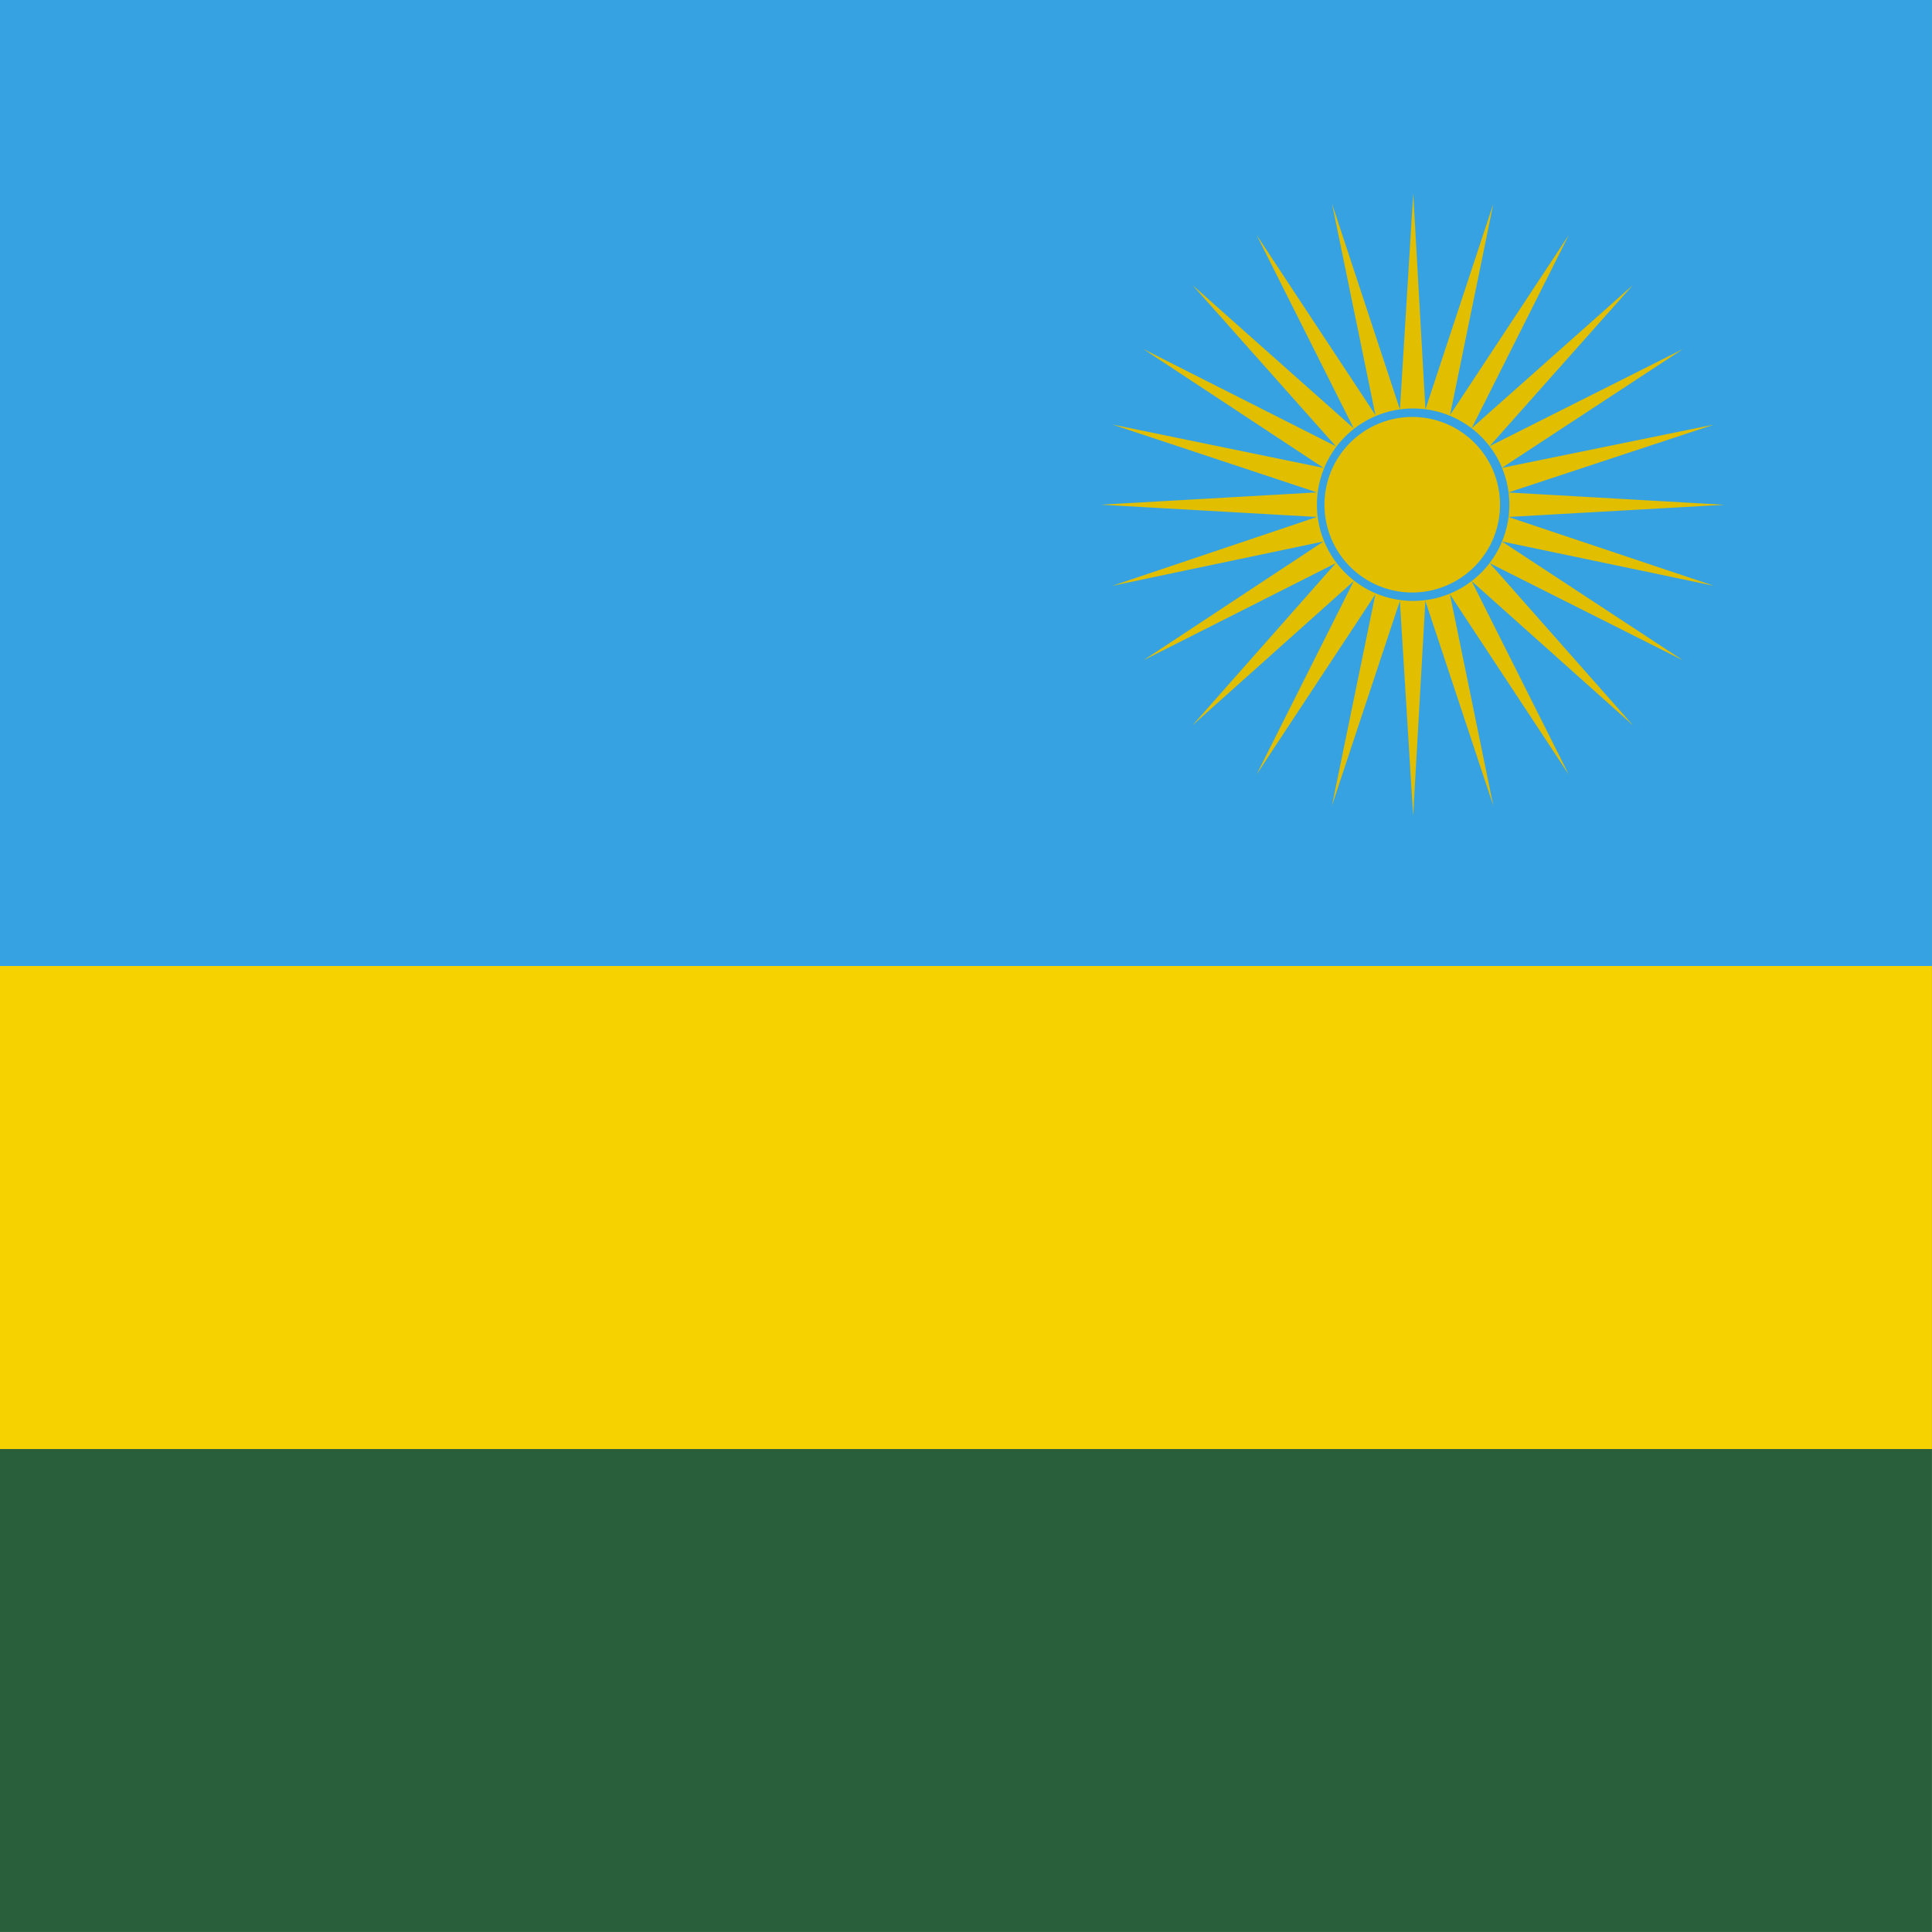
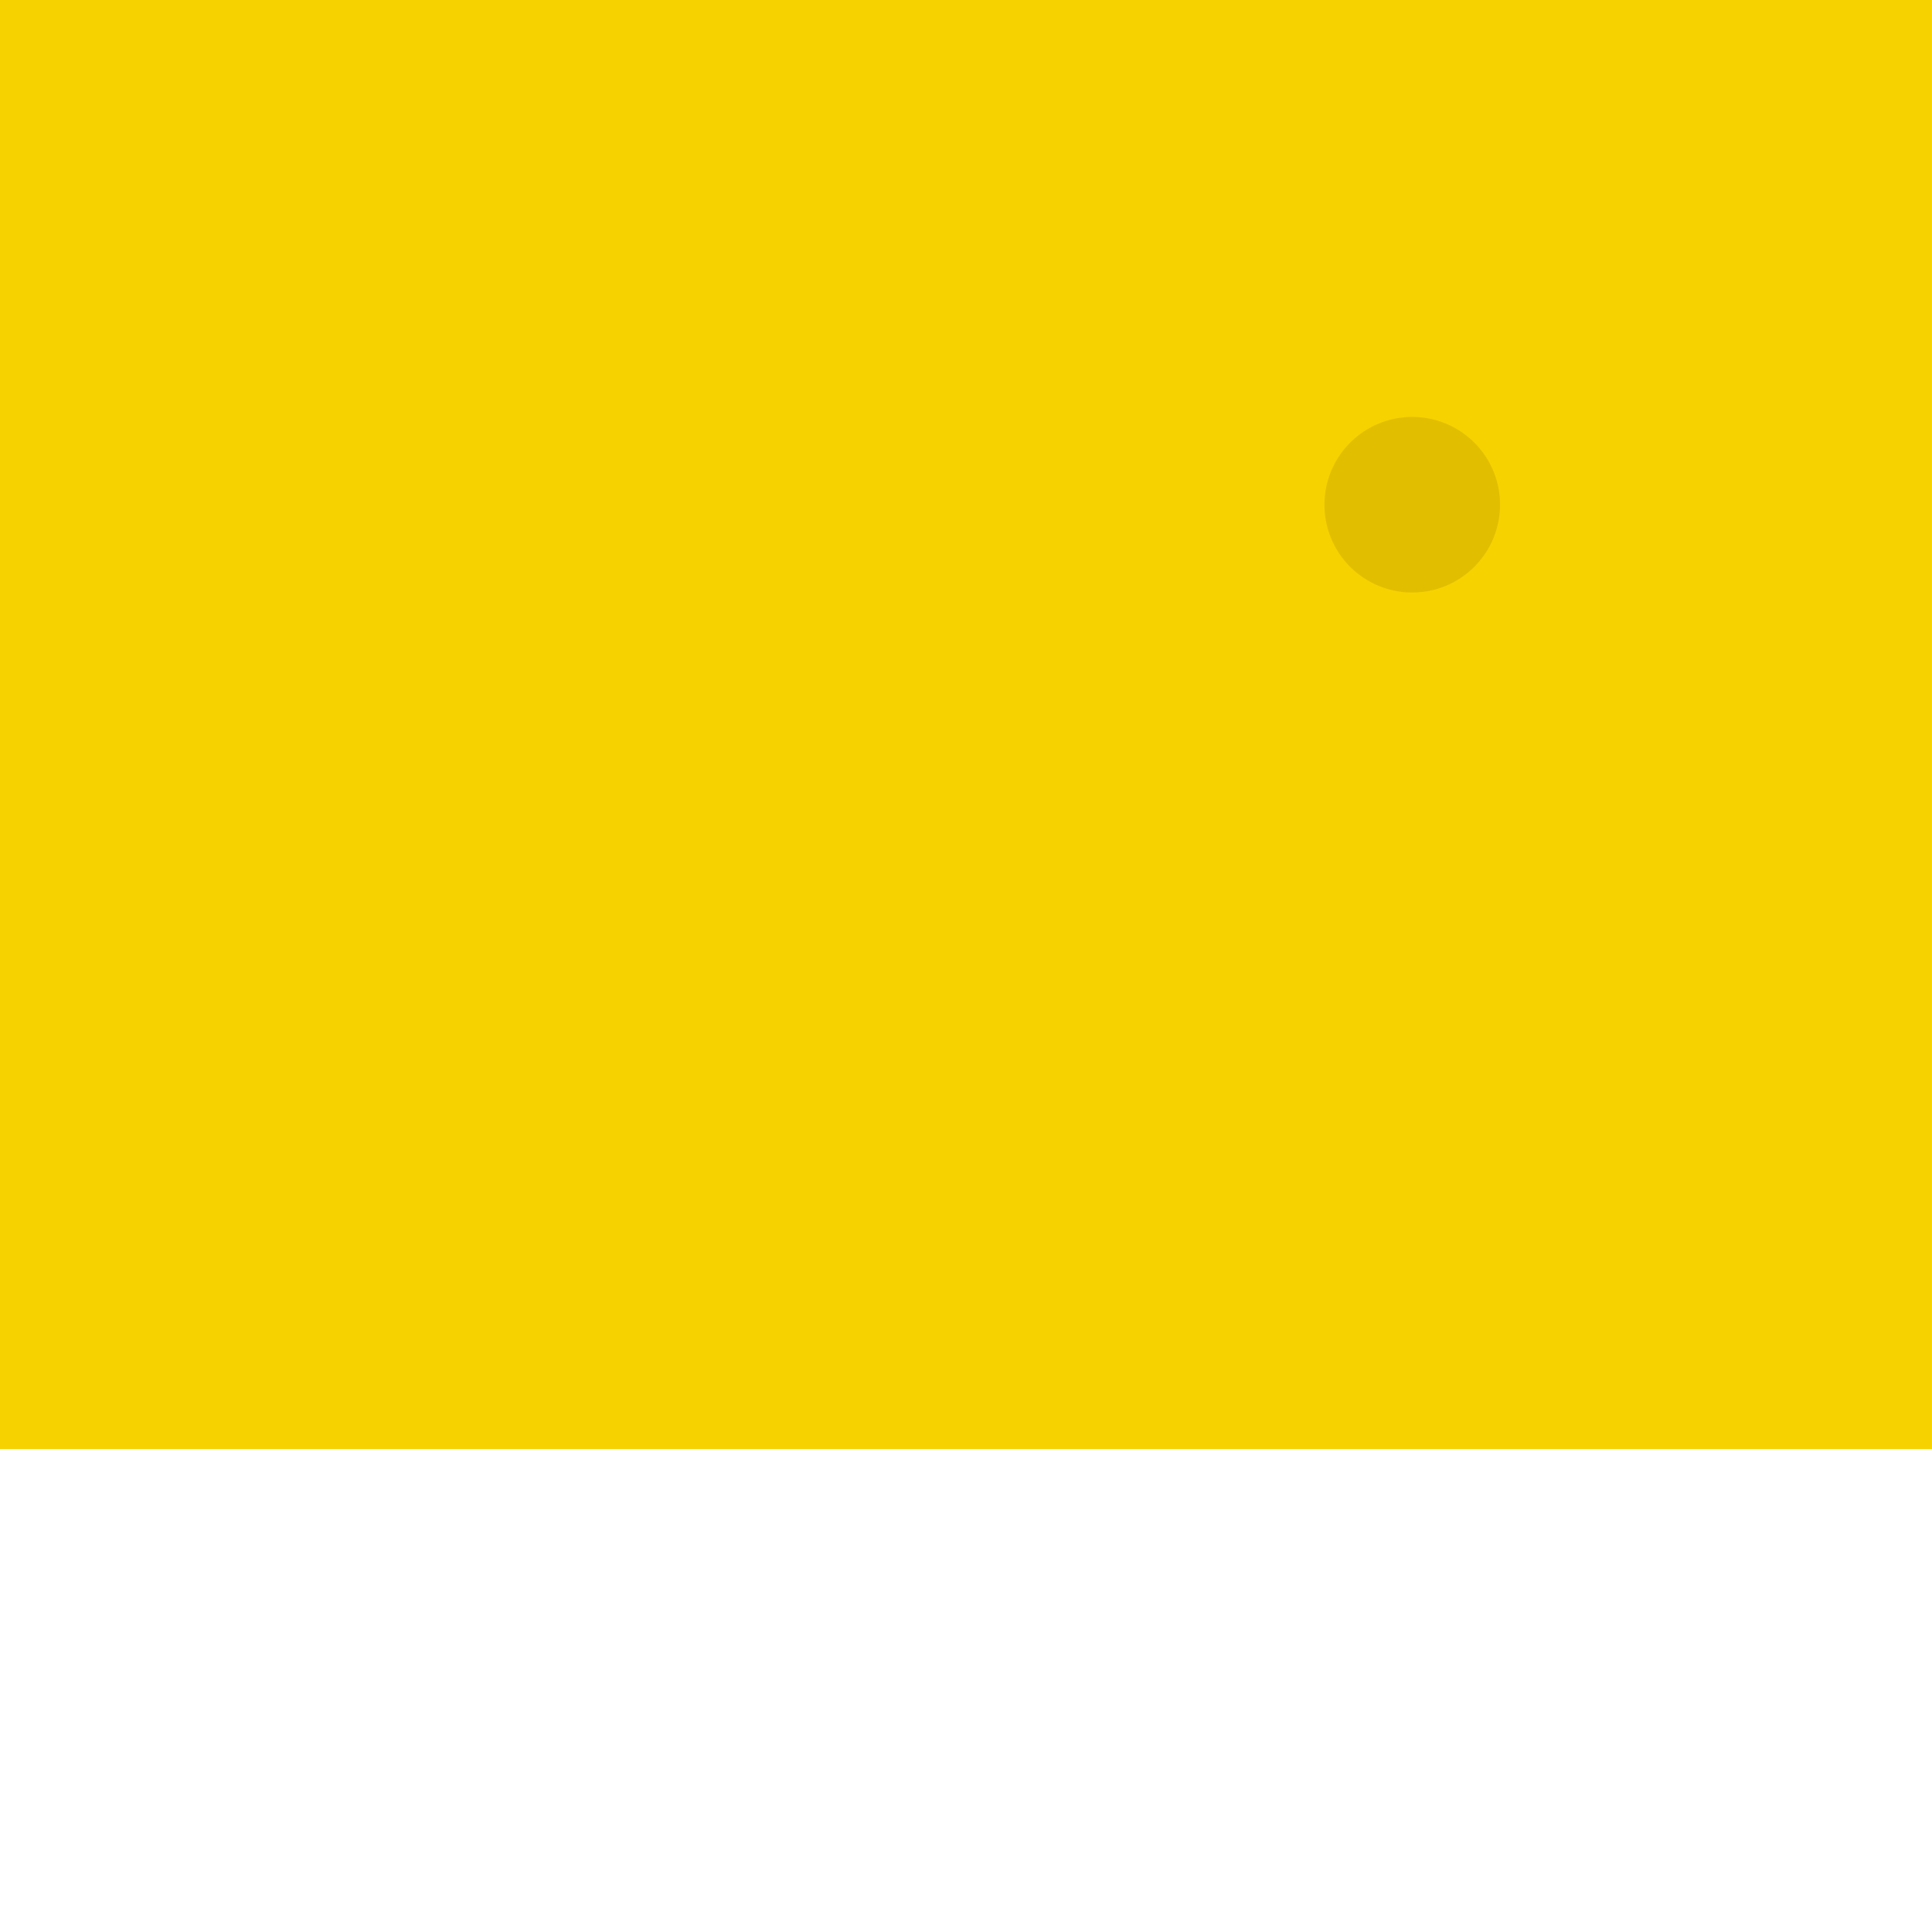
<svg xmlns="http://www.w3.org/2000/svg" id="vh-flag-icon-rw" data-name="vh-flag-icon-rw" viewBox="0 0 512 512">
  <title>Flag of Rwanda</title>
-   <rect width="511.99" height="511.99" fill="#29603b" />
  <rect width="511.99" height="384.01" fill="#f6d200" />
-   <rect width="511.99" height="256" fill="#37a2e1" />
-   <path d="M399.74,137,457,133.77l-57.26-3.26,54.52-18L398,124,446,92.5l-51.25,25.76,38-42.74L390,113.5l25.77-51.25L384.27,110l11.48-56-18,54.51-3.23-57.26L371,108.51,353,54l11.51,56L333,62.25l25.74,51.25L316,75.52l38,42.74L303,92.5,350.76,124l-56-11.51,54.25,18-57.26,3.26L349,137l-54.25,18.26,56-11.77L303,175l51-25.76-38,43L358.76,154,333,205.26l31.49-47.76-11.51,56,18-54.26,3.52,57,3.23-57,18,54.26-11.48-56,31.49,47.76L390,154l42.78,38.24-38-43L446,175l-48-31.52,56.24,11.77Zm-25.22,22.25A25.5,25.5,0,1,1,400,133.77a25.51,25.51,0,0,1-25.48,25.48Z" fill="#e1be00" fill-rule="evenodd" />
  <path d="M374.52,110.5a23.26,23.26,0,1,0,23,23.27,23.24,23.24,0,0,0-23-23.27Z" fill="#e1be00" fill-rule="evenodd" />
</svg>